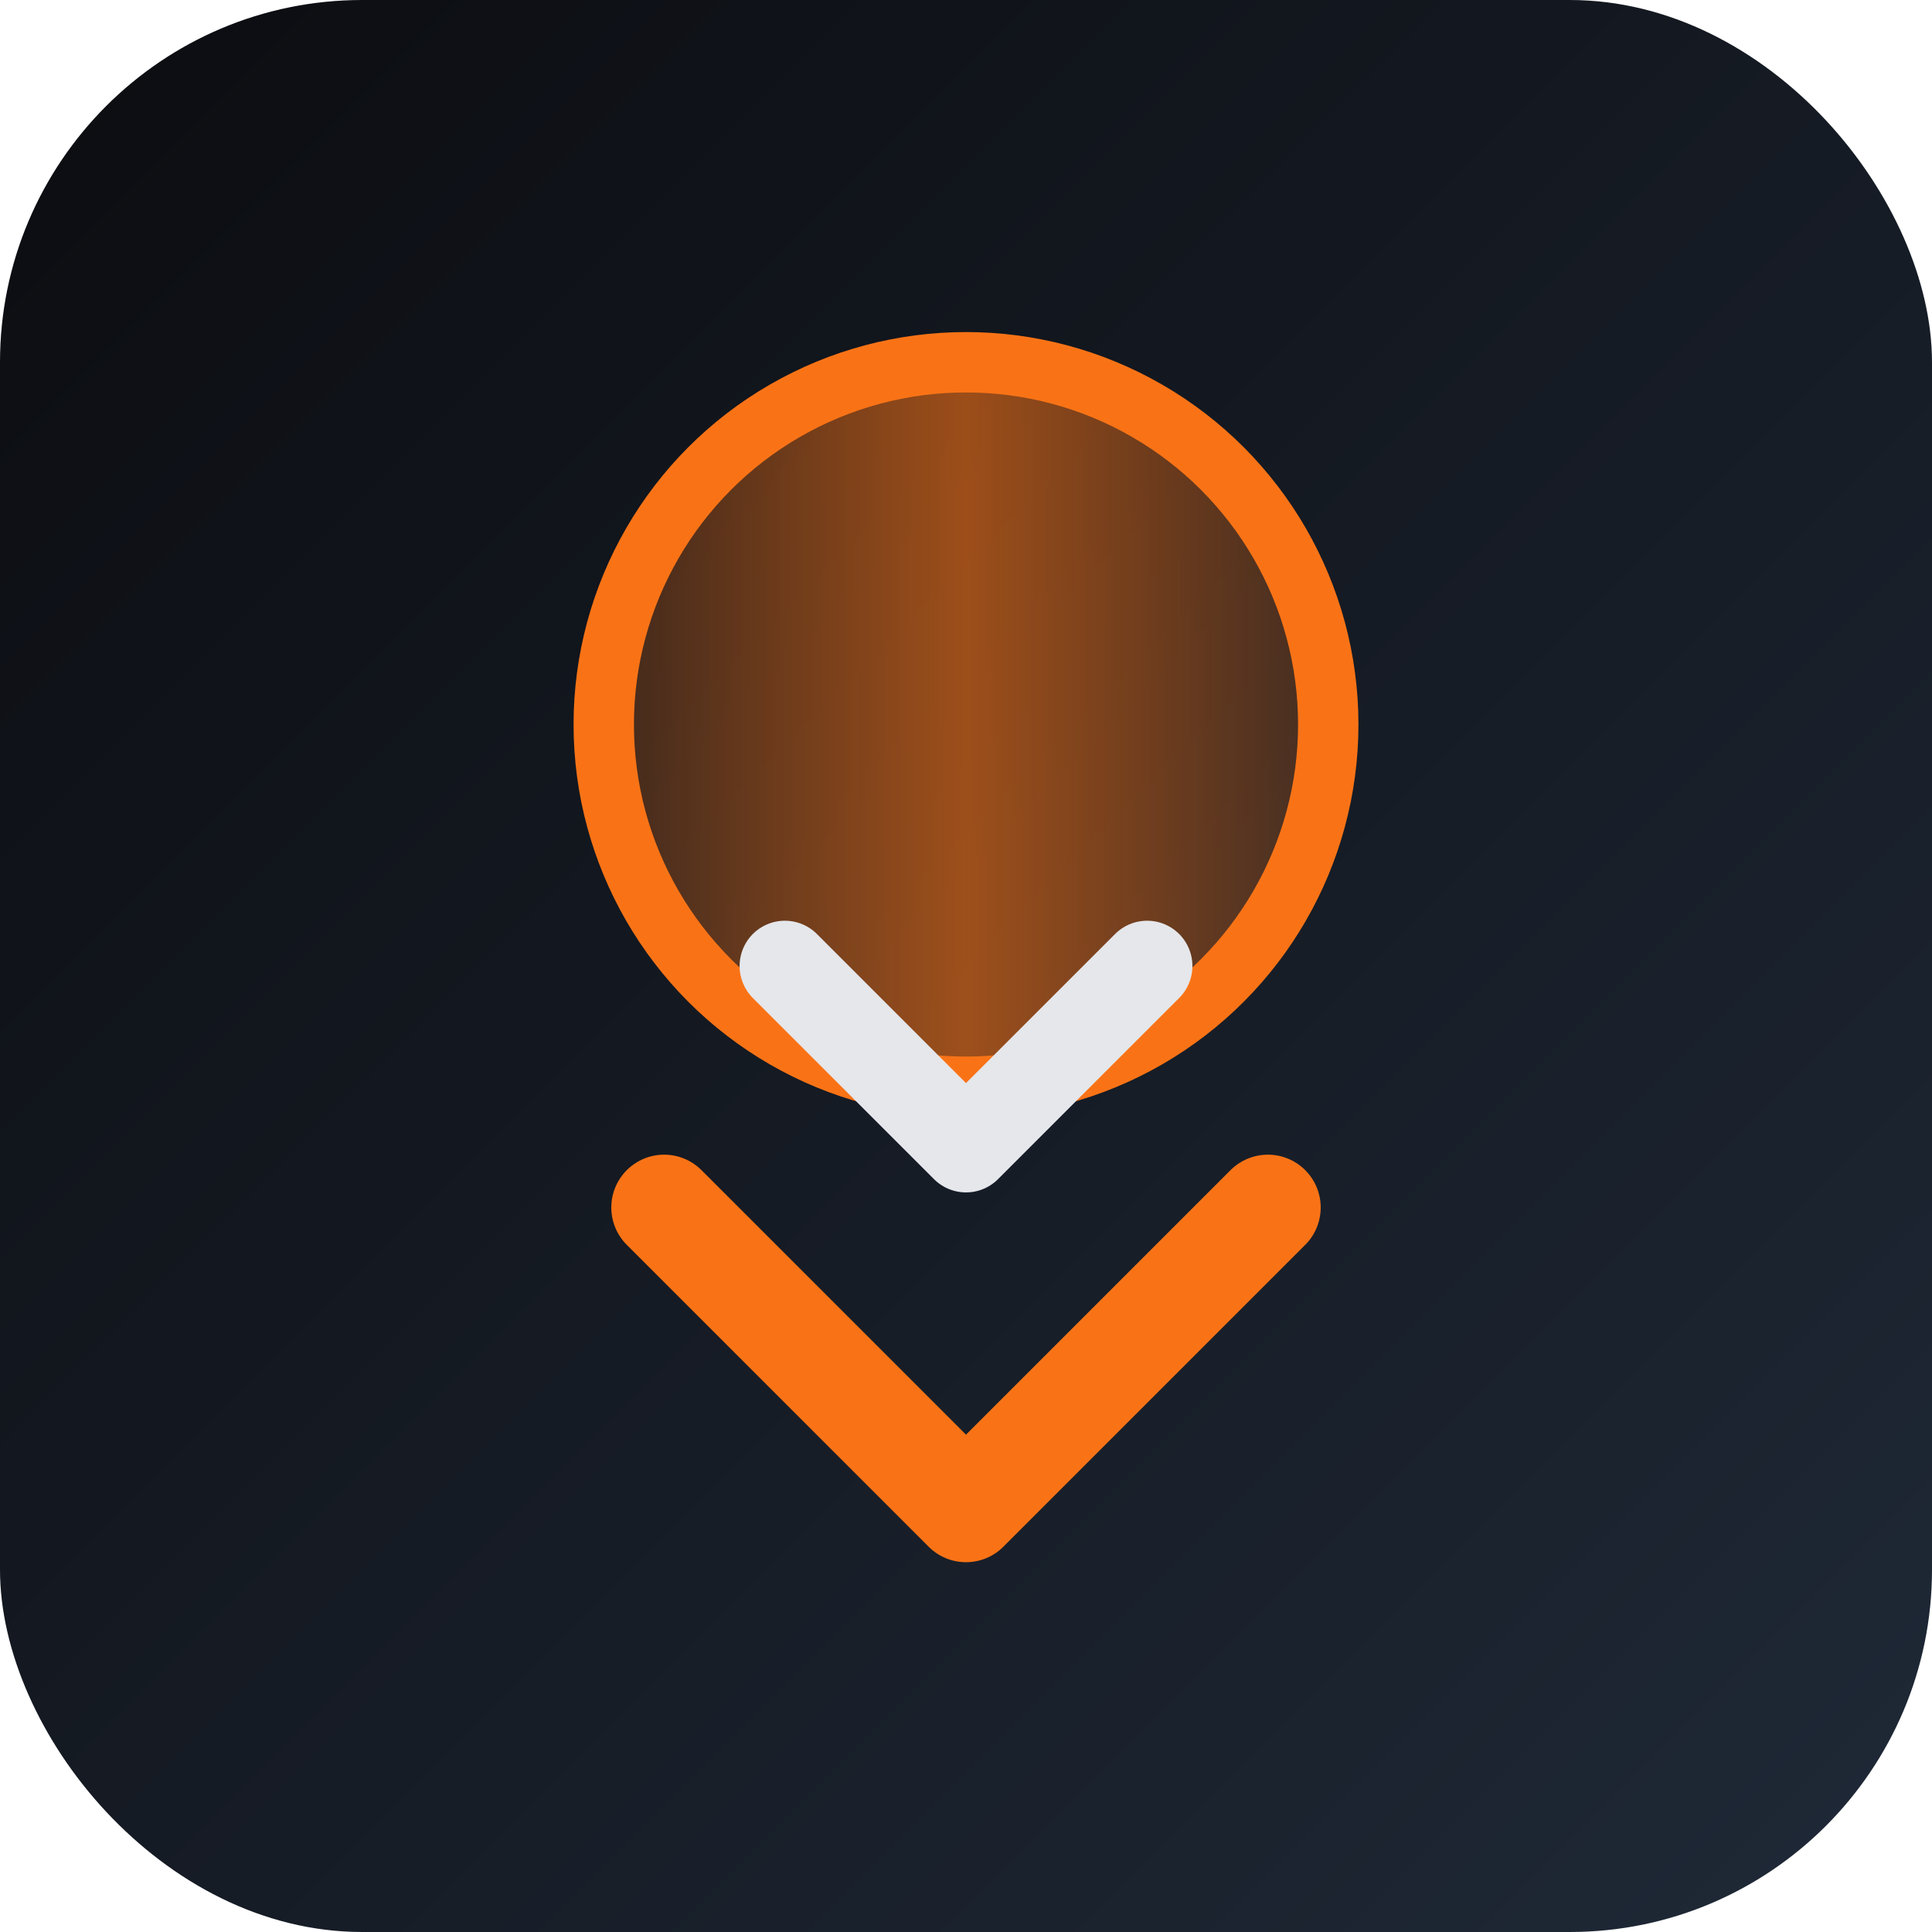
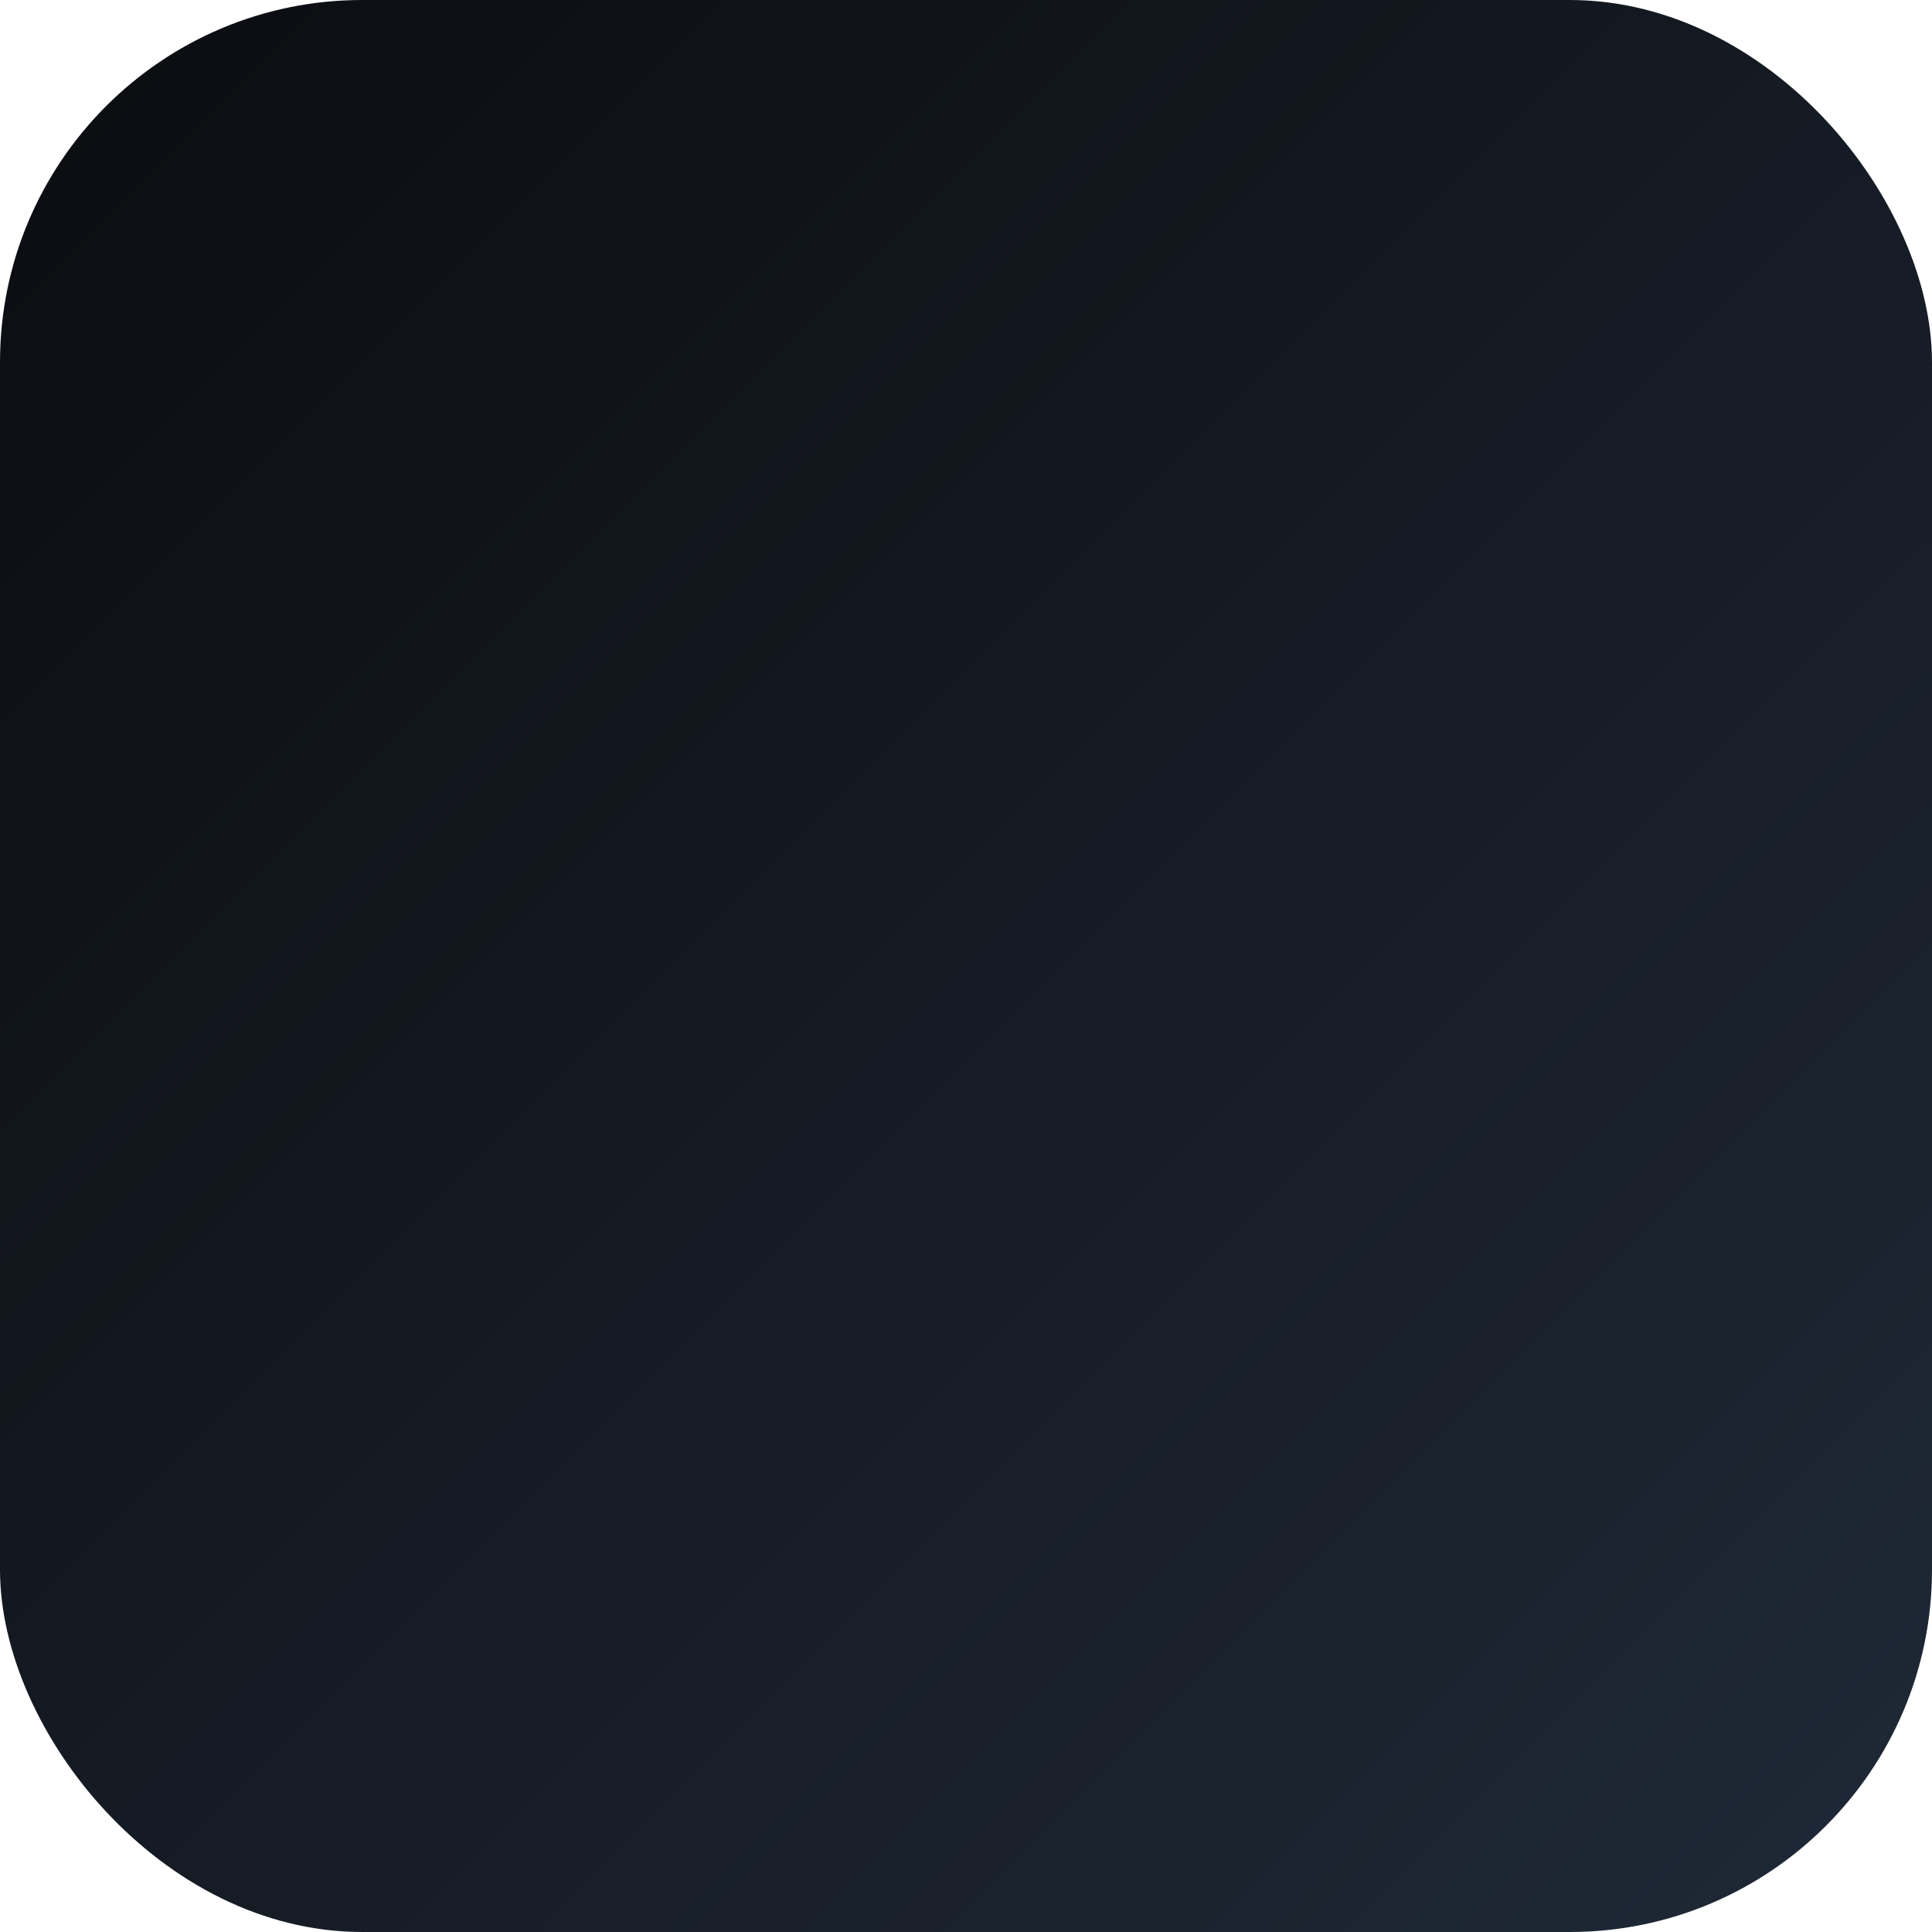
<svg xmlns="http://www.w3.org/2000/svg" viewBox="0 0 64 64" fill="none">
  <defs>
    <linearGradient id="bg" x1="0" x2="1" y1="0" y2="1">
      <stop stop-color="#0b0c10" offset="0" />
      <stop stop-color="#1f2937" offset="1" />
    </linearGradient>
    <linearGradient id="glow" x1="0" x2="1" y1="0.5" y2="0.5">
      <stop stop-color="#f97316" stop-opacity="0.2" offset="0" />
      <stop stop-color="#f97316" stop-opacity="0.6" offset="0.5" />
      <stop stop-color="#f97316" stop-opacity="0.2" offset="1" />
    </linearGradient>
  </defs>
  <rect width="64" height="64" rx="12" fill="url(#bg)" />
-   <circle cx="32" cy="24" r="12" fill="url(#glow)" stroke="#f97316" stroke-width="2" />
-   <path d="M22 40 L32 50 L42 40" stroke="#f97316" stroke-width="3.5" stroke-linecap="round" stroke-linejoin="round" />
-   <path d="M26 32 L32 38 L38 32" stroke="#e5e7eb" stroke-width="3" stroke-linecap="round" stroke-linejoin="round" />
</svg>